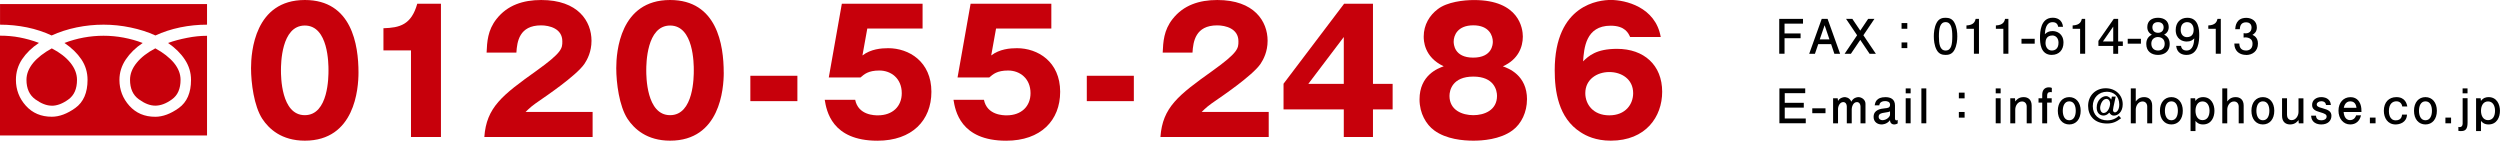
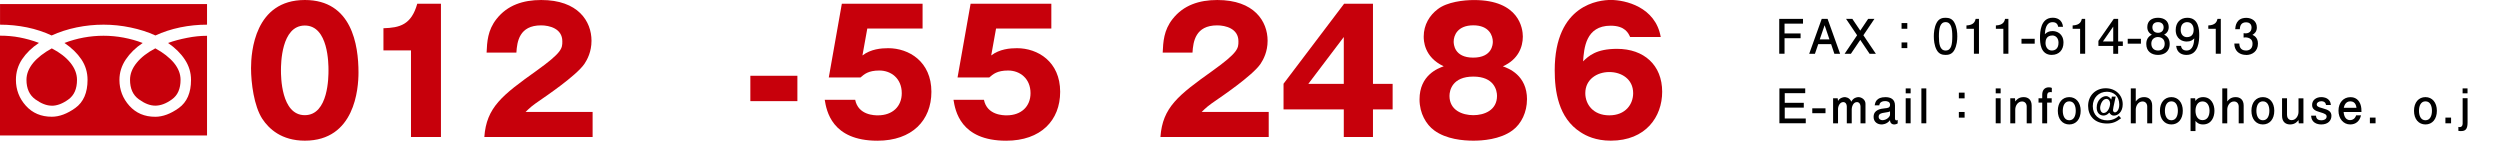
<svg xmlns="http://www.w3.org/2000/svg" height="34.28" viewBox="0 0 609.08 34.28" width="609.08">
  <g fill="#c7000b">
    <path d="m87.34 17.67c0 3.96-.9 16.6-13.07 16.6-5.69 0-8.75-2.88-10.36-5.31-2.04-3.13-2.75-8.78-2.75-12.36 0-3.96.9-16.6 13.11-16.6 11.46 0 13.07 10.96 13.07 17.67zm-18.89-.53c0 1.36 0 10.92 5.81 10.92s5.77-9.52 5.77-10.92c0-1.52 0-10.92-5.77-10.92s-5.81 9.43-5.81 10.92z" />
    <path d="m100.13 33.37v-21.09h-6.71v-5.4c3.96-.12 6.79-.82 8.24-5.97h5.77v32.46z" />
    <path d="m144.38 33.37h-26.38c.51-7.21 4.36-10.18 12.68-16.11 6.32-4.53 6.32-5.48 6.32-7.21 0-3.09-3.14-3.87-5.18-3.87-5.3 0-5.85 3.96-6.01 6.63h-7.26c.12-2.59.24-5.44 2.43-8.2 2.63-3.34 6.44-4.61 10.88-4.61 8.99 0 12.25 5.19 12.25 9.93 0 2.68-1.02 4.57-1.73 5.64-2 2.92-9.93 8.24-10.33 8.53-2.55 1.73-2.94 2.14-4 3.17h16.33z" />
-     <path d="m176.33 17.67c0 3.96-.9 16.6-13.07 16.6-5.69 0-8.75-2.88-10.37-5.31-2.04-3.13-2.75-8.78-2.75-12.36 0-3.96.9-16.6 13.11-16.6 11.46 0 13.07 10.96 13.07 17.67zm-18.88-.53c0 1.36 0 10.92 5.81 10.92s5.77-9.52 5.77-10.92c0-1.52 0-10.92-5.77-10.92s-5.81 9.43-5.81 10.92z" />
    <path d="m194.27 24.64h-11.46v-6.18h11.46z" />
    <path d="m224.77 6.96h-13.47l-1.18 6.55c2.04-1.57 4.59-1.77 6.28-1.77 5.03 0 10.52 3.25 10.52 10.63 0 6.96-4.71 11.91-13.15 11.91-11.19 0-12.41-7.37-12.84-9.97h7.42c.75 3.79 4.79 3.79 5.54 3.79 3.57 0 5.81-2.18 5.81-5.4 0-3.58-2.59-5.52-5.46-5.52-2.71 0-3.69.91-4.59 1.69h-7.73l3.18-17.96h19.67v6.06z" />
    <path d="m256.14 6.96h-13.47l-1.18 6.55c2.04-1.57 4.59-1.77 6.28-1.77 5.03 0 10.52 3.25 10.52 10.63 0 6.96-4.71 11.91-13.15 11.91-11.19 0-12.41-7.37-12.84-9.97h7.42c.75 3.79 4.79 3.79 5.54 3.79 3.57 0 5.81-2.18 5.81-5.4 0-3.58-2.59-5.52-5.46-5.52-2.71 0-3.69.91-4.59 1.69h-7.73l3.18-17.96h19.67v6.06z" />
-     <path d="m276.24 24.64h-11.46v-6.18h11.46z" />
    <path d="m309.1 33.37h-26.38c.51-7.21 4.36-10.18 12.68-16.11 6.32-4.53 6.32-5.48 6.32-7.21 0-3.09-3.14-3.87-5.18-3.87-5.3 0-5.85 3.96-6.01 6.63h-7.26c.12-2.59.24-5.44 2.43-8.2 2.63-3.34 6.44-4.61 10.88-4.61 8.99 0 12.25 5.19 12.25 9.93 0 2.68-1.02 4.57-1.73 5.64-2 2.92-9.93 8.24-10.33 8.53-2.55 1.73-2.94 2.14-4 3.17h16.33z" />
    <path d="m327.47.91h7.03v19.53h4.79v6.22h-4.79v6.72h-7.11v-6.72h-14.68v-6.26l14.76-19.49zm-.08 19.52v-11.41l-8.64 11.41z" />
    <path d="m372.02 24.22c0 3.05-1.33 5.93-3.53 7.54-3.06 2.27-7.46 2.51-9.54 2.51-2.43 0-6.6-.33-9.54-2.51-1.92-1.4-3.57-4.12-3.57-7.54 0-5.93 4.52-7.58 5.89-8.07-4.87-2.27-4.87-6.43-4.87-7.25 0-2.88 1.45-5.19 3.42-6.67 2.28-1.77 6.36-2.22 8.83-2.22 11.03 0 11.9 6.96 11.9 8.9 0 2.55-1.14 5.6-4.87 7.25 1.37.49 5.89 2.14 5.89 8.07zm-18.88-.86c0 3.5 3.14 4.7 5.81 4.7s5.77-1.2 5.77-4.7c0-1.32-.67-4.7-5.77-4.7s-5.81 3.34-5.81 4.7zm1.02-13.23c0 .54.08 3.91 4.75 3.91s4.79-3.3 4.79-3.87c0-1.48-.9-4-4.75-4s-4.79 2.47-4.79 3.96z" />
    <path d="m397.15 9.02c-.39-.87-1.18-2.76-4.75-2.76-6.09 0-6.48 5.52-6.71 8.69 1.37-1.32 3.18-3.05 8.28-3.05 6.56 0 10.99 3.96 10.99 10.46 0 6.06-3.97 11.91-12.52 11.91-3.69 0-6.01-1.19-7.3-2.02-5.54-3.5-6.36-10.18-6.36-15.12 0-16.15 10.95-17.14 13.66-17.14 3.53 0 10.88 1.69 12.17 9.02h-7.46zm.74 13.68c0-3.42-2.83-5.15-5.81-5.15s-5.85 1.77-5.85 5.15c0 2.68 1.88 5.4 5.85 5.4s5.81-2.72 5.81-5.4z" />
    <path d="m31.68 19.44c0-1.44.54-2.82 1.63-4.15 1.08-1.33 2.59-2.49 4.53-3.51 1.93 1.05 3.45 2.24 4.53 3.53 1.08 1.33 1.62 2.69 1.62 4.13 0 2.18-.69 3.77-2.11 4.78-1.41 1.02-2.76 1.52-4.04 1.52s-2.6-.52-4.02-1.55c-1.43-1.03-2.14-2.61-2.14-4.75zm-19.05 6.31c-1.27 0-2.6-.52-4.03-1.55-1.42-1.03-2.15-2.61-2.15-4.75 0-1.44.55-2.8 1.63-4.13 1.08-1.29 2.61-2.48 4.54-3.53 1.92.99 3.44 2.15 4.53 3.5 1.08 1.34 1.61 2.73 1.61 4.17 0 2.18-.69 3.77-2.11 4.78-1.41 1.02-2.75 1.52-4.03 1.52zm37.81-17.06v24.31h-50.44v-24.31c1.67 0 3.25.14 4.78.43 1.54.3 3.11.72 4.71 1.33-1.74 1.15-3.1 2.49-4.12 4-.99 1.51-1.49 3.17-1.49 5 0 2.41.82 4.53 2.42 6.31 1.61 1.79 3.72 2.68 6.32 2.68 1.84 0 3.76-.72 5.74-2.14 1.98-1.43 2.97-3.71 2.97-6.84 0-1.82-.49-3.48-1.49-4.98-1-1.48-2.37-2.83-4.14-4.01 3.06-1.17 6.26-1.76 9.53-1.76 1.61 0 3.25.15 4.86.45 1.62.31 3.19.74 4.67 1.31-1.72 1.15-3.09 2.5-4.11 4.01-1.03 1.54-1.55 3.19-1.55 4.98 0 2.41.82 4.53 2.42 6.31 1.62 1.79 3.7 2.68 6.3 2.68 1.85 0 3.77-.72 5.75-2.14 1.98-1.43 2.97-3.71 2.97-6.84 0-1.79-.51-3.45-1.5-4.95-.99-1.51-2.36-2.86-4.09-4.05 1.4-.52 2.95-.92 4.63-1.25 1.69-.34 3.3-.5 4.85-.5zm0-7.7v5.02c-2.17 0-4.34.21-6.53.66-2.2.46-4.21 1.12-6.04 1.97-1.84-.84-3.86-1.49-6.04-1.94-2.18-.46-4.37-.69-6.59-.69s-4.33.21-6.55.66c-2.21.46-4.25 1.12-6.11 1.97-1.82-.85-3.82-1.52-5.99-1.97-2.16-.44-4.36-.66-6.58-.66v-5.02h50.44z" />
  </g>
  <path d="m434.77 5.76v2.39h3.91v1.16h-3.91v3.78h-1.29v-8.49h5.79v1.16h-4.49z" />
  <path d="m446.91 13.1-.79-2.35h-3.14l-.8 2.35h-1.4l3.05-8.5h1.43l3.05 8.5zm-2.37-6.97-1.19 3.47h2.36l-1.18-3.47z" />
  <path d="m455.49 13.1-2.27-3.38-2.28 3.38h-1.53l3.04-4.51-2.69-3.99h1.53l1.93 2.86 1.92-2.86h1.53l-2.69 3.99 3.04 4.51z" />
  <path d="m464.68 5.62v1.39h-1.4v-1.39zm0 4.72v1.38h-1.4v-1.38z" />
  <path d="m476.19 12.12c-.59 1.15-1.55 1.26-2.19 1.26-.88 0-1.67-.26-2.19-1.26-.57-1.07-.67-2.38-.67-3.27 0-.79.09-2.18.67-3.27.59-1.12 1.48-1.25 2.19-1.25.87 0 1.67.24 2.19 1.25.55 1.06.67 2.32.67 3.27s-.12 2.21-.67 3.27zm-2.18-6.73c-1.37 0-1.63 1.56-1.63 3.46 0 1.76.2 3.46 1.63 3.46s1.63-1.55 1.63-3.46c0-1.76-.21-3.46-1.63-3.46z" />
  <path d="m480.91 13.1v-6.08h-1.82v-.82c1.83-.08 2.08-.98 2.25-1.61h.8v8.5h-1.23z" />
  <path d="m488.08 13.1v-6.08h-1.82v-.82c1.83-.08 2.08-.98 2.25-1.61h.8v8.5h-1.23z" />
  <path d="m492.5 10.64v-1.19h3.22v1.19z" />
  <path d="m499.9 13.38c-2.84 0-2.89-3.05-2.89-4.23 0-1.27.1-4.83 3.1-4.83.95 0 2.3.38 2.51 2.21h-1.18c-.06-.31-.23-1.13-1.35-1.13-1.61 0-1.83 1.8-1.9 2.93.51-.43.88-.76 1.89-.76s2.65.59 2.65 2.83c0 1.76-1.09 2.97-2.84 2.97zm.1-4.73c-1.44 0-1.65 1.16-1.65 1.8 0 .97.52 1.86 1.54 1.86.66 0 1.63-.33 1.63-1.9 0-1.23-.77-1.77-1.51-1.77z" />
  <path d="m506.78 13.1v-6.08h-1.82v-.82c1.83-.08 2.08-.98 2.25-1.61h.8v8.5h-1.23z" />
  <path d="m516.05 11.19v1.91h-1.2v-1.91h-3.61v-1.23l3.74-5.36h1.07v5.5h1.14v1.09zm-1.2-4.7-2.51 3.61h2.51z" />
  <path d="m518.38 10.64v-1.19h3.22v1.19z" />
  <path d="m525.76 13.38c-1.47 0-2.86-.76-2.86-2.68 0-1.41.78-1.93 1.36-2.27-.69-.33-1.11-.95-1.11-1.84 0-1.51 1.09-2.26 2.61-2.26s2.61.79 2.61 2.26c0 .88-.43 1.51-1.12 1.84.49.28 1.36.8 1.36 2.25 0 2.06-1.54 2.7-2.85 2.7zm0-4.36c-.79 0-1.63.48-1.63 1.6s.7 1.69 1.63 1.69c1.02 0 1.63-.67 1.63-1.65 0-1.22-.9-1.63-1.63-1.63zm0-3.63c-.91 0-1.37.52-1.37 1.27 0 .68.4 1.33 1.37 1.33s1.37-.65 1.37-1.33c0-.75-.48-1.27-1.37-1.27z" />
  <path d="m532.69 13.38c-.96 0-2.31-.38-2.51-2.21h1.18c.06.33.23 1.14 1.35 1.14 1.61 0 1.82-1.82 1.89-2.95-.5.44-.87.76-1.87.76s-2.66-.58-2.66-2.82c0-1.76 1.09-2.97 2.84-2.97 2.83 0 2.89 3.05 2.89 4.23 0 1.27-.1 4.82-3.1 4.82zm.22-7.99c-.65 0-1.62.31-1.62 1.89 0 1.25.77 1.77 1.51 1.77 1.44 0 1.65-1.15 1.65-1.79 0-.97-.52-1.86-1.55-1.86z" />
  <path d="m539.83 13.1v-6.08h-1.82v-.82c1.83-.08 2.08-.98 2.25-1.61h.8v8.5h-1.23z" />
  <path d="m547.22 13.38c-.52 0-1.72-.12-2.41-1.14-.41-.62-.43-1.16-.45-1.63h1.21c.01.41.07 1.7 1.63 1.7.76 0 1.59-.38 1.59-1.64 0-.64-.21-.91-.38-1.08-.41-.41-1.05-.48-1.35-.48-.11 0-.3.01-.45.04v-1.07c.21.04.44.05.48.05.36 0 1.46-.12 1.46-1.42 0-.98-.72-1.28-1.33-1.28-1.46 0-1.5 1.28-1.53 1.68h-1.12c.05-.69.2-2.76 2.71-2.76 1.23 0 2.56.7 2.56 2.33 0 1.02-.52 1.48-1.07 1.82.34.15 1.34.59 1.34 2.12 0 1.86-1.36 2.78-2.89 2.78z" />
  <path d="m433.52 30.04v-8.5h6.29v1.16h-4.99v2.35h4.64v1.17h-4.64v2.65h5.12v1.16h-6.42z" />
  <path d="m441.53 27.58v-1.19h3.22v1.19z" />
  <path d="m453.28 30.04v-4.1c0-.52-.28-1.07-.87-1.07-1.01 0-1.27 1.35-1.27 1.69v3.48h-1.2v-4.11c0-.51-.28-1.06-.87-1.06-.85 0-1.27 1.04-1.27 1.69v3.48h-1.2v-6.1h1.12l.08.66c.37-.71 1.18-.94 1.62-.94.1 0 1.15 0 1.63 1.11.44-.95 1.37-1.11 1.7-1.11.82 0 1.74.64 1.74 1.61v4.77h-1.2z" />
  <path d="m461.46 30.32c-.33 0-.63-.14-.82-.42-.15-.24-.16-.45-.17-.63-.78 1.05-1.9 1.05-2.06 1.05-.97 0-1.94-.59-1.94-1.83 0-1.82 1.78-1.99 2.74-2.1.71-.07 1.27-.12 1.27-.88s-.76-.88-1.2-.88-1.36.13-1.42 1.04h-1.13c.12-.67.36-2 2.62-2 1.2 0 2.33.44 2.33 2.03v3.12c0 .27.07.51.37.51.06 0 .22-.04.29-.13v.87c-.31.21-.73.26-.87.26zm-.99-3.2c-.3.16-.42.19-1.54.36-.49.08-1.23.2-1.23.96 0 .58.49.84.91.84.99 0 1.86-.81 1.86-1.35v-.8z" />
  <path d="m464.29 22.74v-1.2h1.2v1.2zm0 7.3v-6.1h1.2v6.1z" />
  <path d="m468.11 30.04v-8.5h1.2v8.5z" />
  <path d="m478.64 22.57v1.39h-1.4v-1.39zm0 4.71v1.38h-1.4v-1.38z" />
  <path d="m486.22 22.74v-1.2h1.2v1.2zm0 7.3v-6.1h1.2v6.1z" />
  <path d="m493.77 30.04v-4.09c0-.63-.37-1.23-1.14-1.23-1.04 0-1.65 1.06-1.65 1.98v3.34h-1.21v-6.1h1.15l.06.78c.26-.34.8-1.06 2.04-1.06 1.11 0 1.96.63 1.96 2.08v4.3h-1.2z" />
  <path d="m499.53 22.43c-.59 0-.78.33-.78.85v.66h1.11v1.06h-1.11v5.04h-1.2v-5.04h-.9v-1.06h.9v-.85c0-1.08.54-1.82 1.63-1.82.38 0 .56.08.71.15v1.04c-.15-.04-.34-.04-.36-.04z" />
  <path d="m504.14 30.32c-1.64 0-2.79-1.27-2.79-3.33s1.15-3.33 2.79-3.33 2.78 1.3 2.78 3.33-1.12 3.33-2.78 3.33zm0-5.63c-1.14 0-1.58 1.12-1.58 2.3s.43 2.31 1.58 2.31 1.58-1.13 1.58-2.31-.42-2.3-1.58-2.3z" />
  <path d="m515.04 28.17c-.56 0-.84-.28-1.15-.73-.51.58-1.02.71-1.43.71-.81 0-1.64-.57-1.64-1.92 0-1.84 1.33-2.81 2.27-2.81.61 0 1.05.43 1.27.84l.17-.73h.92c-.09.43-.34 1.49-.54 2.5-.07.4-.12.64-.12.8 0 .42.33.55.49.55.37 0 1.04-.55 1.04-1.91 0-2.05-1.35-3.12-3-3.12-1.99 0-3.45 1.46-3.45 3.5 0 2.18 1.51 3.47 3.54 3.47 1.65 0 2.53-.85 2.81-1.12l.54.61c-1.08.82-1.97 1.28-3.43 1.28-3.14 0-4.6-2-4.6-4.29 0-2.48 1.77-4.3 4.3-4.3 2.32 0 4.13 1.61 4.13 3.9 0 1.89-1.18 2.76-2.11 2.76zm-1.87-4.07c-.97 0-1.51 1.44-1.51 2.21 0 .63.33 1.22.85 1.22.98 0 1.58-1.42 1.58-2.33 0-.59-.37-1.11-.92-1.11z" />
  <path d="m523.13 30.04v-4.09c0-.63-.37-1.23-1.14-1.23-1.04 0-1.65 1.06-1.65 1.98v3.34h-1.21v-8.5h1.21v3.18c.26-.34.8-1.06 2.04-1.06 1.11 0 1.96.63 1.96 2.08v4.3h-1.2z" />
  <path d="m529.02 30.32c-1.64 0-2.79-1.27-2.79-3.33s1.15-3.33 2.79-3.33 2.78 1.3 2.78 3.33-1.12 3.33-2.78 3.33zm0-5.63c-1.14 0-1.58 1.12-1.58 2.3s.43 2.31 1.58 2.31 1.58-1.13 1.58-2.31-.42-2.3-1.58-2.3z" />
  <path d="m533.69 31.94v-8h1.12l.06.65c.57-.76 1.25-.93 1.86-.93 2.03 0 2.78 1.8 2.78 3.33s-.72 3.33-2.79 3.33c-.97 0-1.49-.44-1.83-.86v2.48zm2.91-7.23c-1.16 0-1.71 1.06-1.71 2.28s.55 2.28 1.71 2.28 1.71-.97 1.71-2.28-.59-2.28-1.71-2.28z" />
  <path d="m545.42 30.04v-4.09c0-.63-.37-1.23-1.14-1.23-1.04 0-1.65 1.06-1.65 1.98v3.34h-1.21v-8.5h1.21v3.18c.26-.34.8-1.06 2.04-1.06 1.11 0 1.96.63 1.96 2.08v4.3h-1.2z" />
  <path d="m551.31 30.32c-1.64 0-2.79-1.27-2.79-3.33s1.15-3.33 2.79-3.33 2.78 1.3 2.78 3.33-1.12 3.33-2.78 3.33zm0-5.63c-1.14 0-1.58 1.12-1.58 2.3s.43 2.31 1.58 2.31 1.58-1.13 1.58-2.31-.42-2.3-1.58-2.3z" />
  <path d="m560.05 30.04-.06-.79c-.22.29-.8 1.07-2.05 1.07-1.08 0-1.96-.62-1.96-2.1v-4.28h1.21v4.08c0 .63.36 1.25 1.13 1.25 1.04 0 1.67-1.08 1.67-1.99v-3.33h1.2v6.1h-1.14z" />
  <path d="m565.53 30.32c-.42 0-1.14-.08-1.68-.49-.73-.56-.77-1.35-.78-1.65h1.18c.04.92.68 1.13 1.33 1.13.61 0 1.26-.27 1.26-.91 0-.49-.4-.73-1.64-1.08-1.13-.31-1.9-.71-1.9-1.75 0-1.15.94-1.91 2.25-1.91.41 0 1.4.08 1.97.87.27.37.31.73.36 1.06h-1.19c-.1-.93-.98-.93-1.14-.93-.64 0-1.12.35-1.12.79s.4.66 1.41.92c1.52.4 2.17.84 2.17 1.85 0 1.13-.81 2.1-2.47 2.1z" />
  <path d="m570.98 27.28c.05.45.21 1.98 1.56 1.98.16 0 1.13 0 1.49-1.16h1.18c-.3 1.41-1.29 2.22-2.62 2.22-1.67 0-2.86-1.42-2.86-3.36s1.19-3.29 2.92-3.29c.55 0 1.78.14 2.39 1.63.3.75.29 1.55.29 1.99h-4.34zm1.62-2.59c-1.23 0-1.5 1.21-1.58 1.58h3.09c-.05-.37-.19-1.58-1.5-1.58z" />
  <path d="m577.38 30.04v-1.39h1.38v1.39z" />
-   <path d="m585.26 25.94c-.08-.66-.56-1.26-1.42-1.26s-1.83.54-1.83 2.4c0 .52.12 2.24 1.67 2.24 1.39 0 1.5-1.06 1.54-1.4h1.2c-.07 1.96-1.83 2.4-2.78 2.4-1.94 0-2.86-1.61-2.86-3.33 0-2.08 1.23-3.33 3.05-3.33 2.2 0 2.55 1.7 2.67 2.28h-1.22z" />
  <path d="m590.92 30.32c-1.64 0-2.79-1.27-2.79-3.33s1.15-3.33 2.79-3.33 2.78 1.3 2.78 3.33-1.12 3.33-2.78 3.33zm0-5.63c-1.14 0-1.58 1.12-1.58 2.3s.43 2.31 1.58 2.31 1.58-1.13 1.58-2.31-.42-2.3-1.58-2.3z" />
  <path d="m595.78 30.04v-1.39h1.38v1.39z" />
  <path d="m599.59 31.94c-.37 0-.52-.04-.65-.06v-.96c.12.04.27.05.34.05.38 0 .7-.28.7-.83v-6.21h1.2v5.94c0 1.69-.61 2.06-1.58 2.06zm.38-9.2v-1.2h1.2v1.2z" />
-   <path d="m603.25 31.94v-8h1.12l.06.65c.57-.76 1.25-.93 1.86-.93 2.03 0 2.78 1.8 2.78 3.33s-.72 3.33-2.79 3.33c-.97 0-1.49-.44-1.83-.86v2.48zm2.91-7.23c-1.16 0-1.71 1.06-1.71 2.28s.55 2.28 1.71 2.28 1.71-.97 1.71-2.28-.59-2.28-1.71-2.28z" />
</svg>